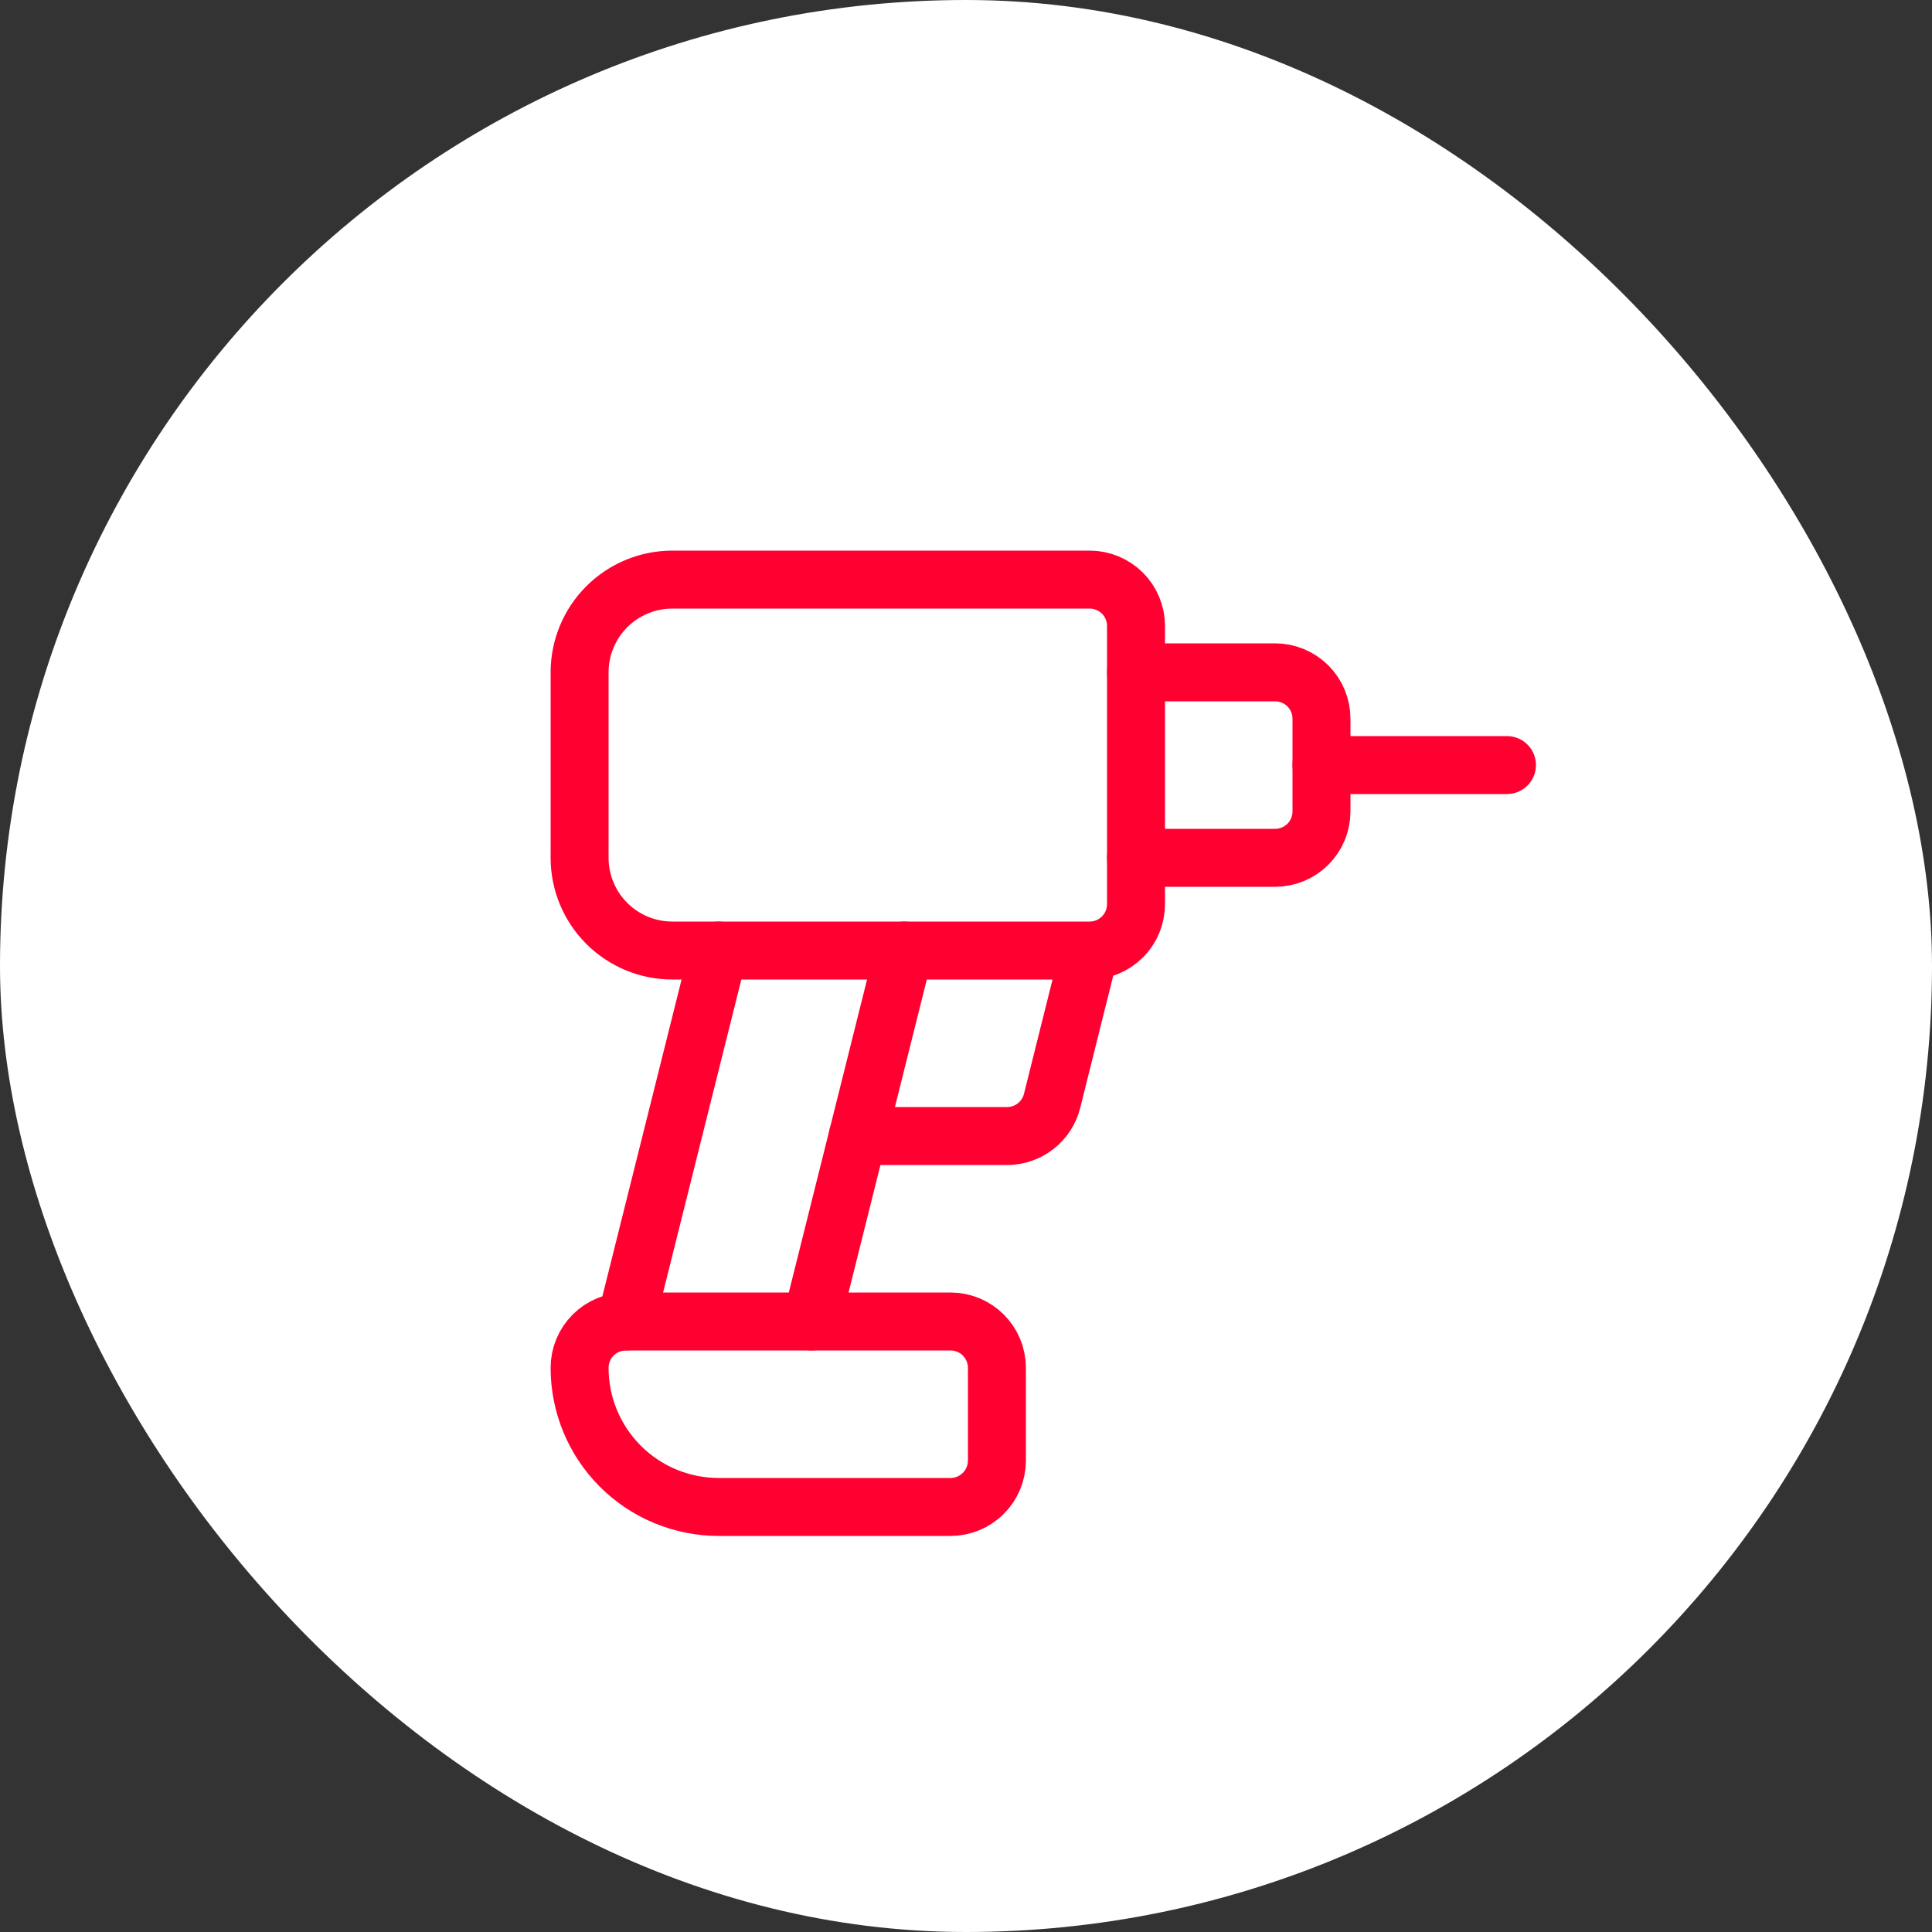
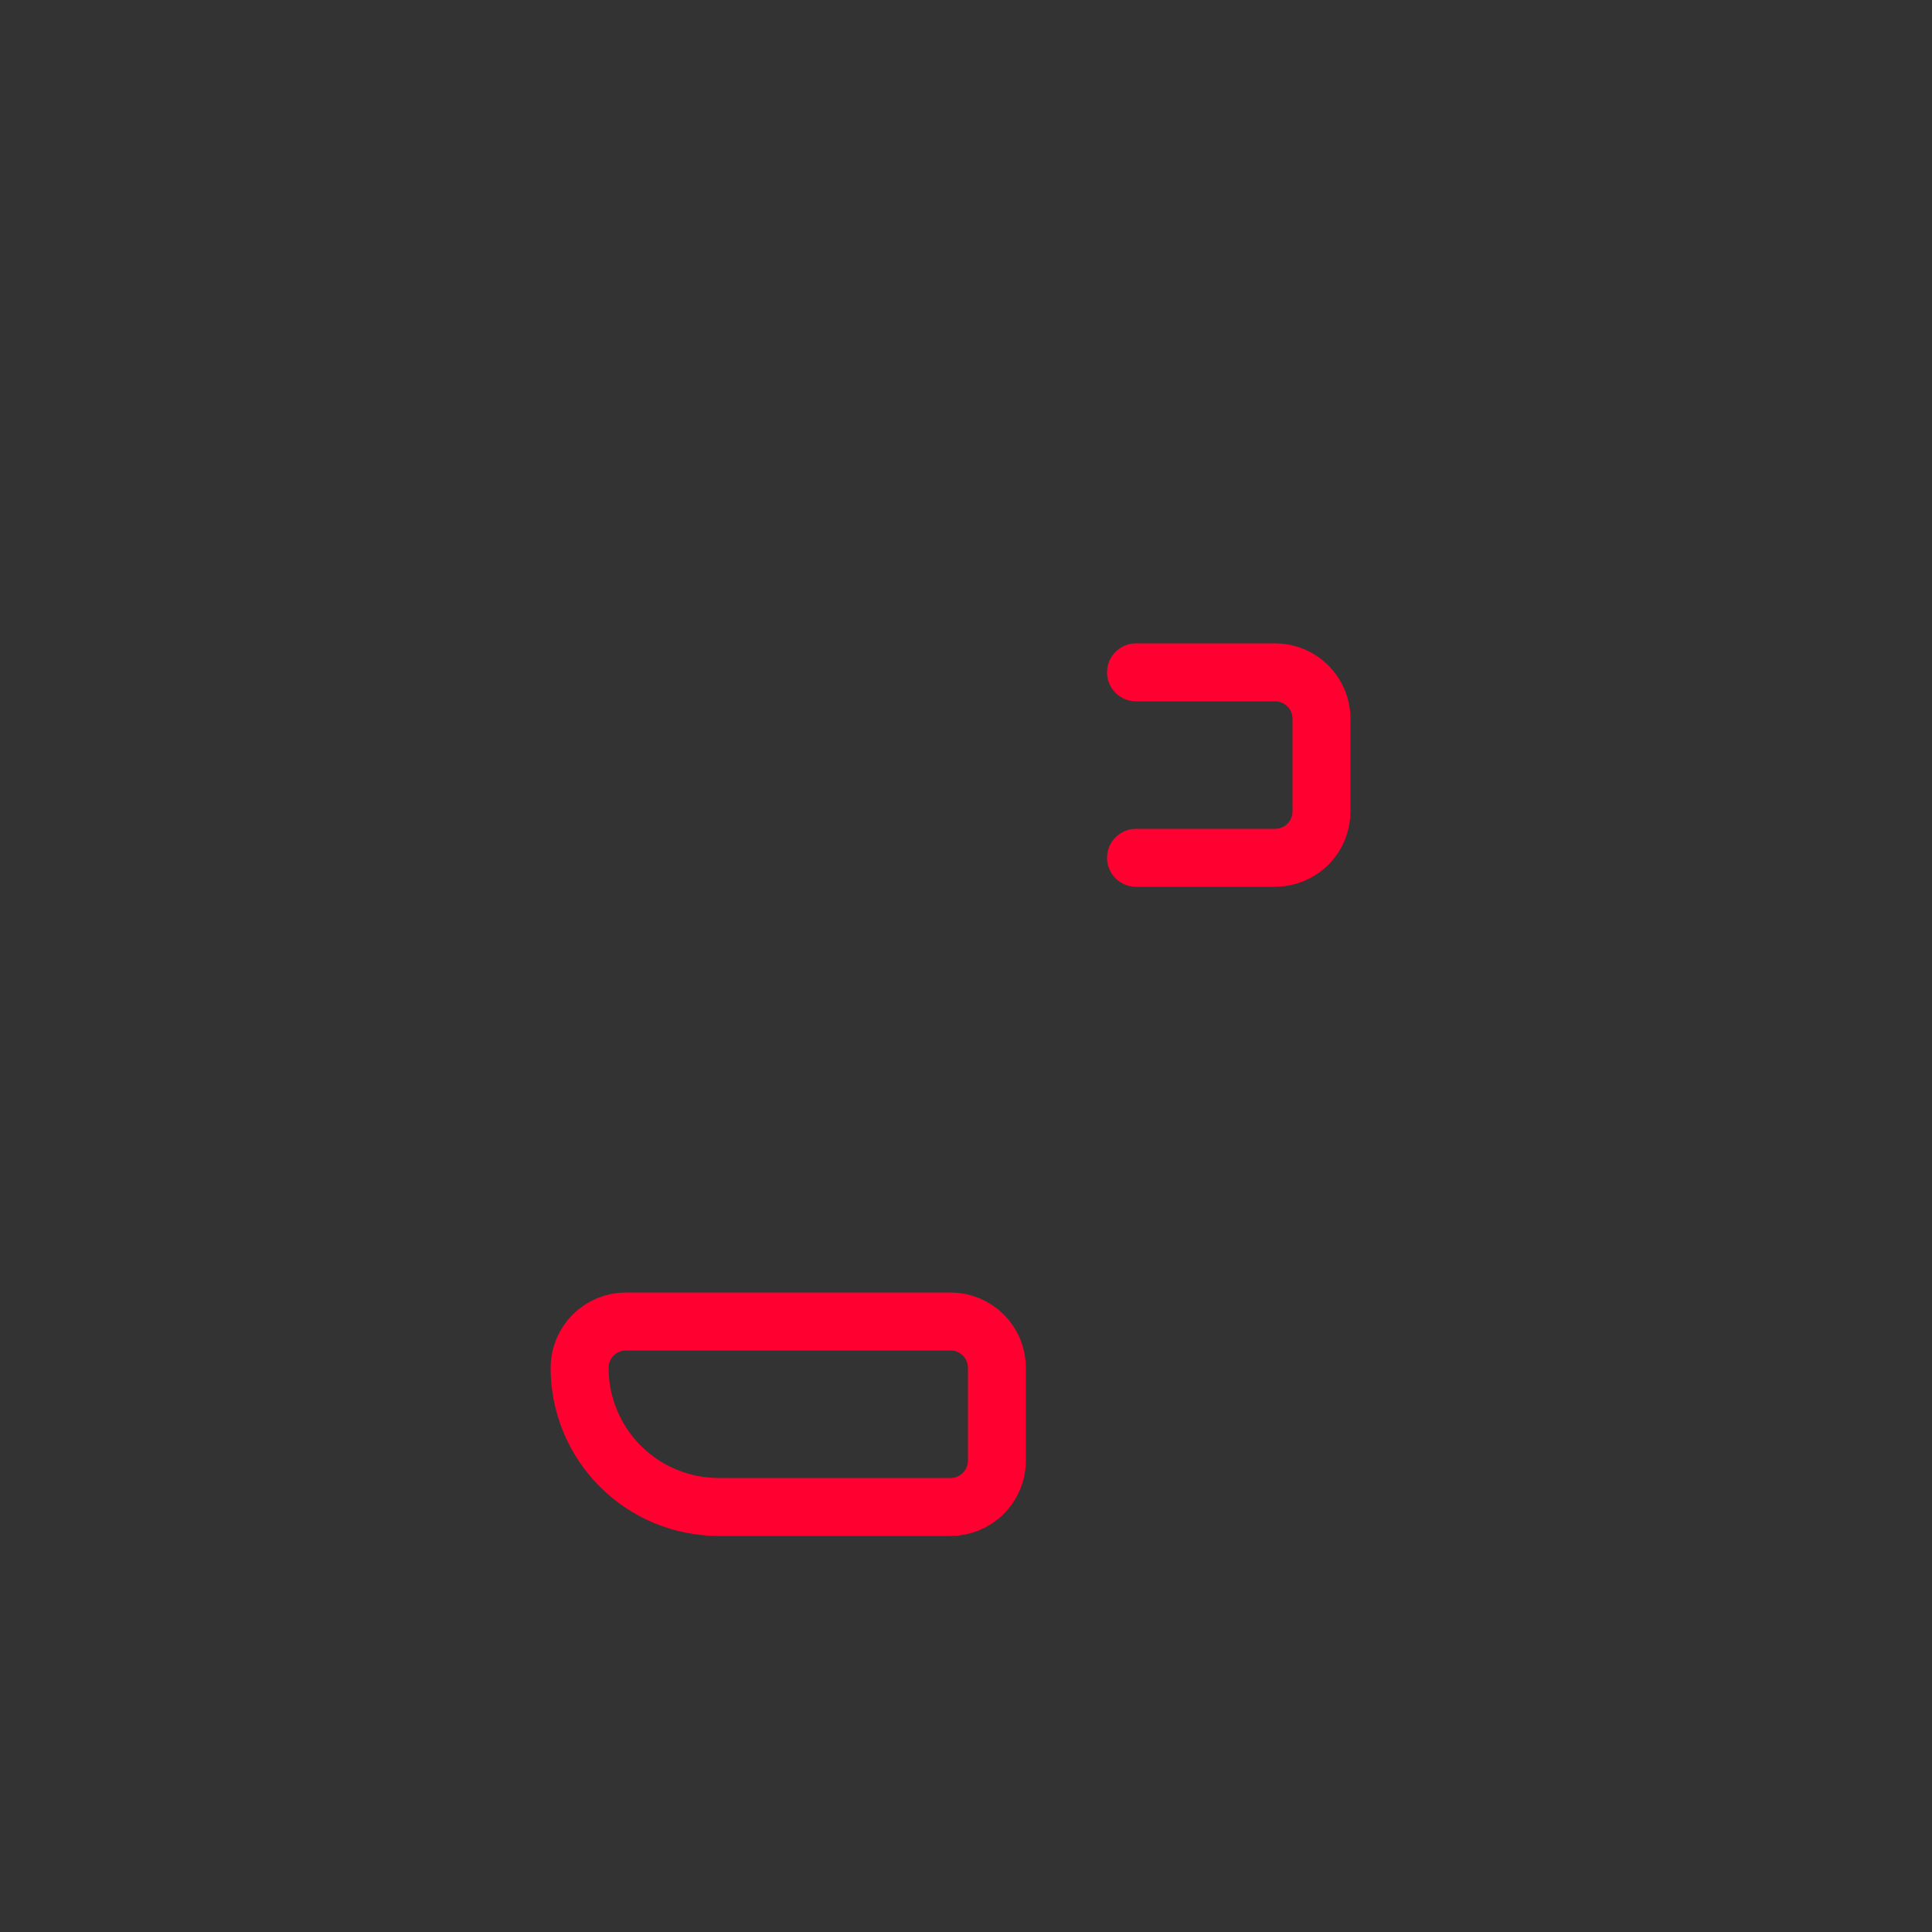
<svg xmlns="http://www.w3.org/2000/svg" width="50" height="50" viewBox="0 0 50 50" fill="none">
  <rect x="0" y="0" width="50" height="50" fill="#333333" stroke="none" />
-   <rect width="50" height="50" rx="25" fill="white" />
  <path d="M24.6 34.2C24.918 34.2 25.224 34.326 25.448 34.551C25.674 34.776 25.8 35.082 25.8 35.4V37.8C25.8 38.118 25.674 38.423 25.448 38.648C25.224 38.873 24.918 39 24.6 39H18.6C17.645 39 16.73 38.621 16.054 37.946C15.379 37.27 15 36.355 15 35.4C15 35.082 15.126 34.776 15.351 34.551C15.576 34.326 15.882 34.2 16.2 34.2H24.6Z" stroke="#FF0030" stroke-width="1.5" stroke-linecap="round" stroke-linejoin="round" />
-   <path d="M28.2 24.6H17.4C16.764 24.6 16.153 24.347 15.703 23.897C15.253 23.447 15 22.837 15 22.2V17.4C15 16.764 15.253 16.153 15.703 15.703C16.153 15.253 16.764 15 17.4 15H28.2C28.518 15 28.823 15.126 29.049 15.351C29.274 15.576 29.4 15.882 29.4 16.2V23.4C29.4 23.718 29.274 24.023 29.049 24.248C28.823 24.474 28.518 24.6 28.2 24.6ZM28.2 24.6L27.228 28.49C27.163 28.75 27.014 28.981 26.803 29.145C26.592 29.31 26.332 29.4 26.064 29.4H22.2" stroke="#FF0030" stroke-width="1.5" stroke-linecap="round" stroke-linejoin="round" />
  <path d="M29.4 17.4H33C33.318 17.4 33.623 17.526 33.849 17.752C34.074 17.977 34.2 18.282 34.2 18.6V21C34.2 21.318 34.074 21.623 33.849 21.849C33.623 22.074 33.318 22.2 33 22.2H29.4" stroke="#FF0030" stroke-width="1.5" stroke-linecap="round" stroke-linejoin="round" />
-   <path d="M34.2 19.8H39" stroke="#FF0030" stroke-width="1.5" stroke-linecap="round" stroke-linejoin="round" />
-   <path d="M18.6 24.6L16.2 34.2" stroke="#FF0030" stroke-width="1.5" stroke-linecap="round" stroke-linejoin="round" />
-   <path d="M21 34.2L23.4 24.6" stroke="#FF0030" stroke-width="1.5" stroke-linecap="round" stroke-linejoin="round" />
</svg>